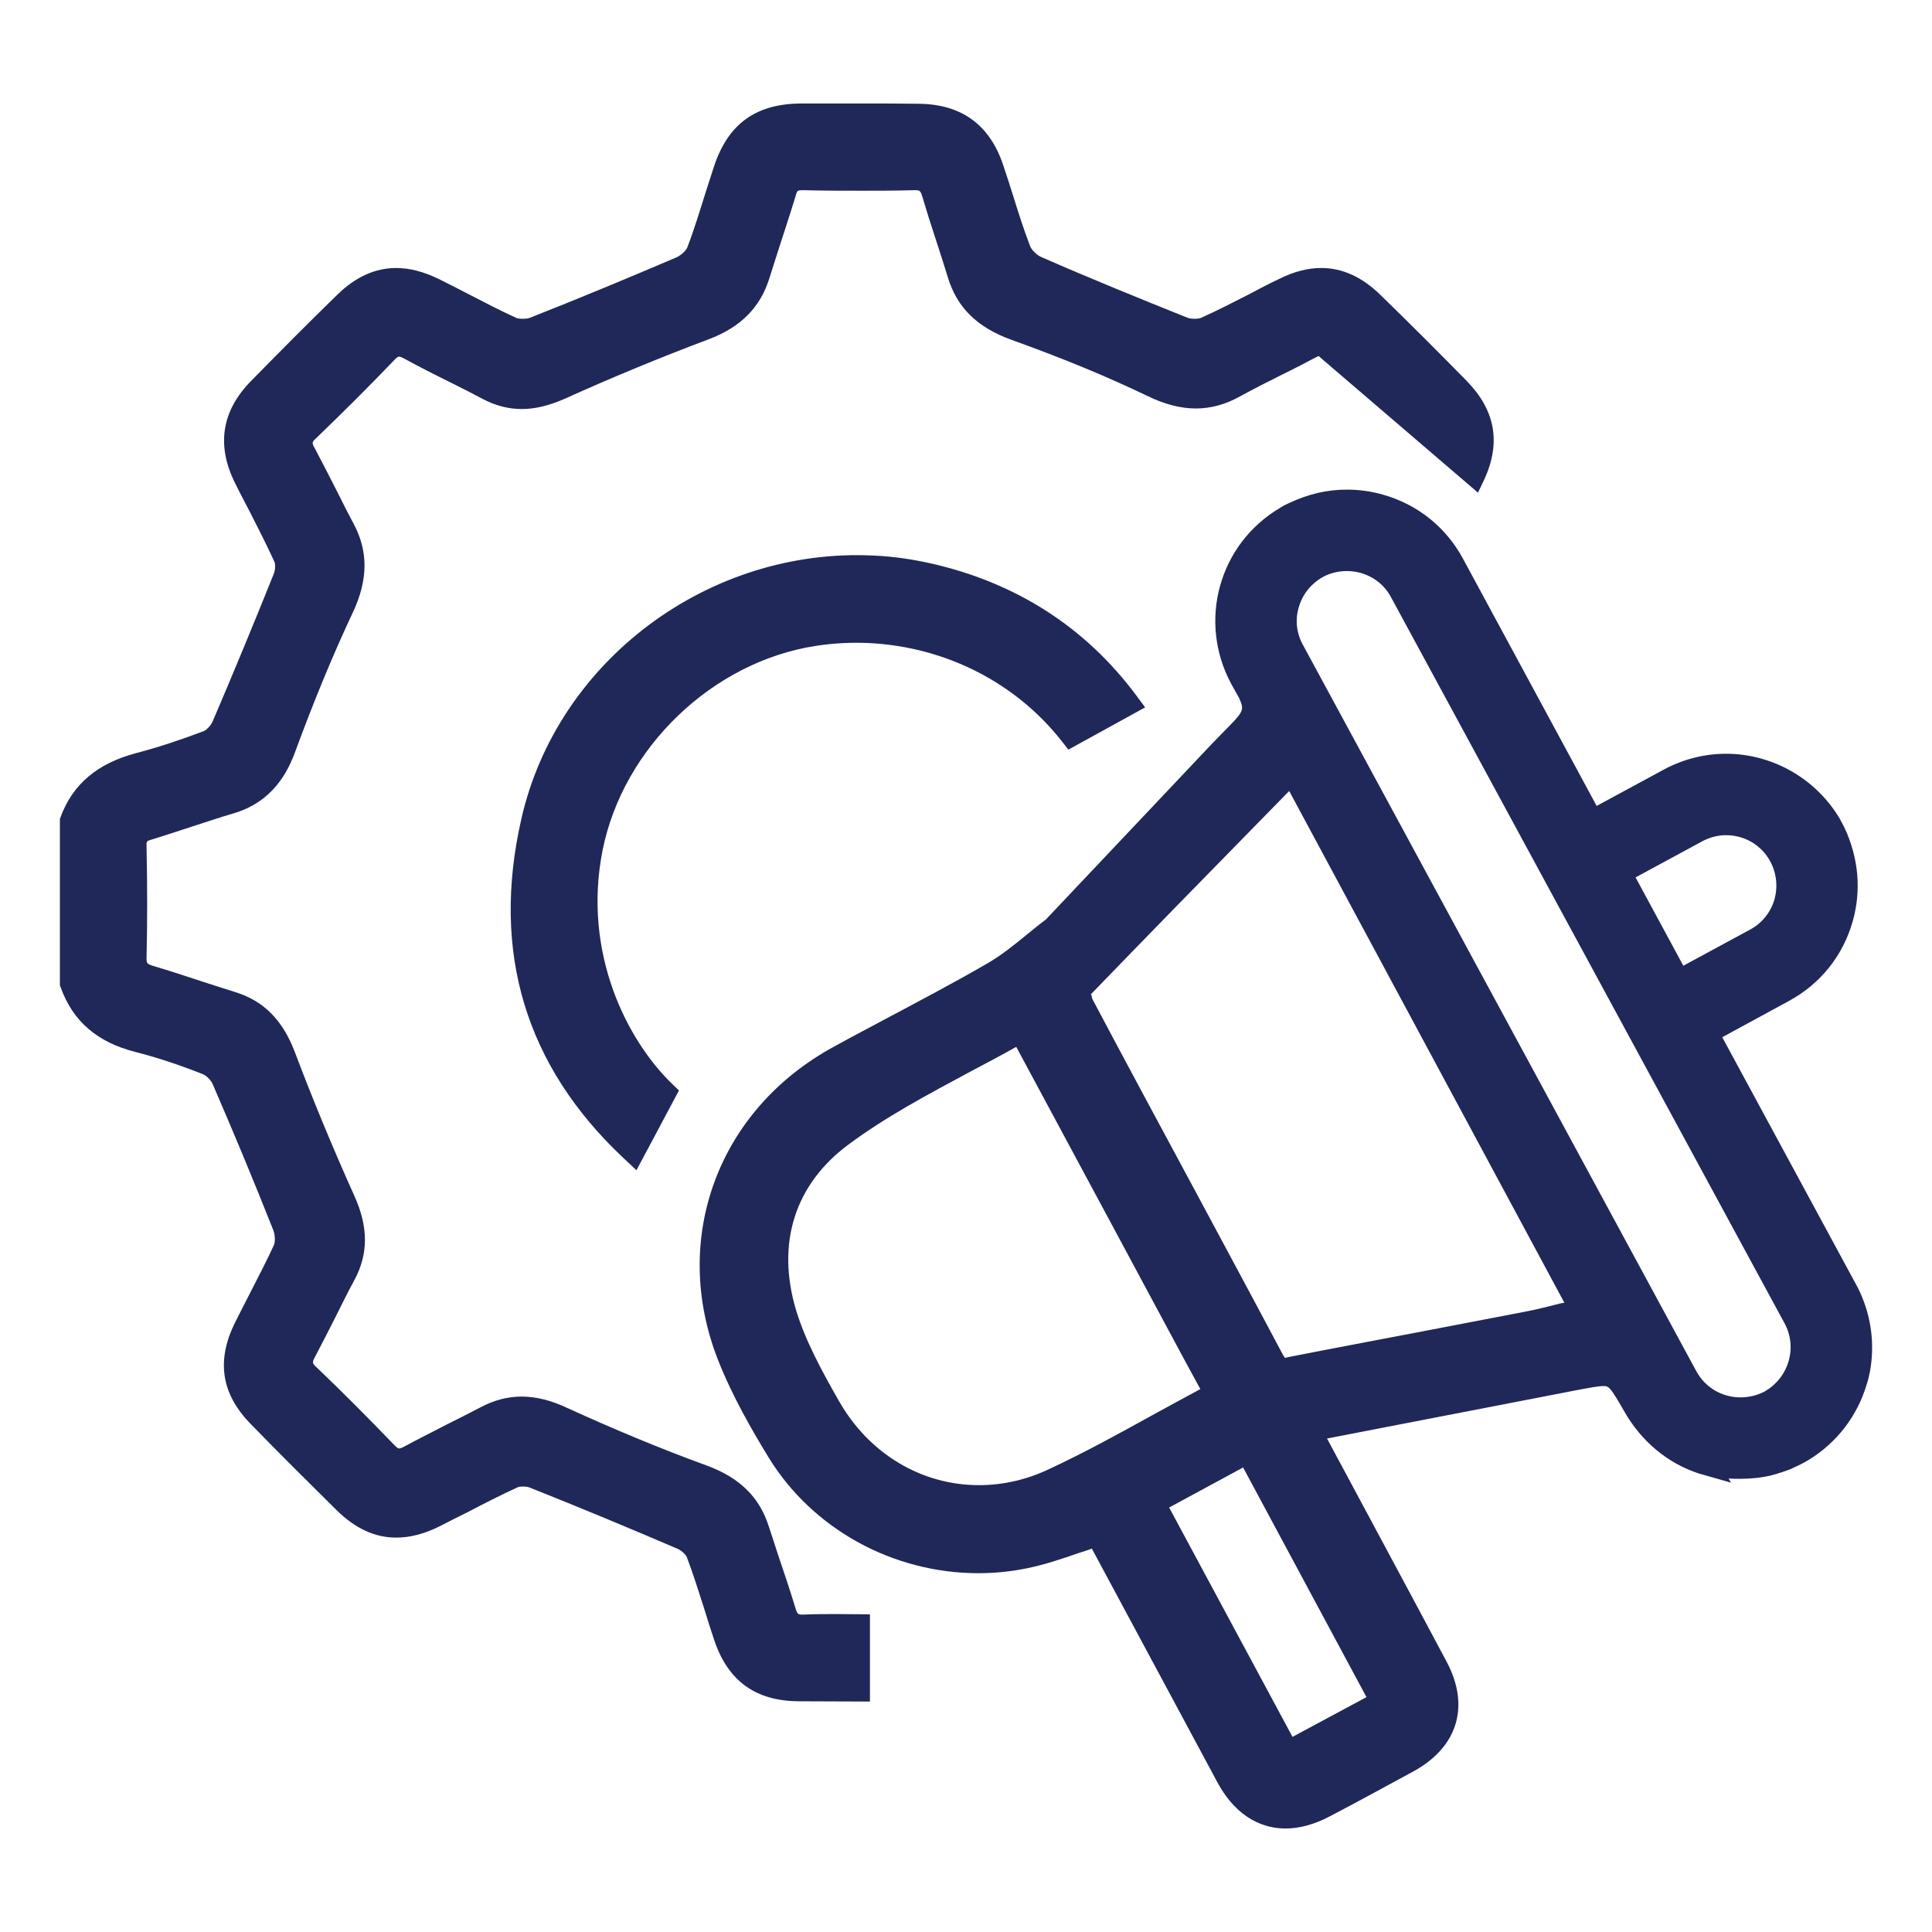
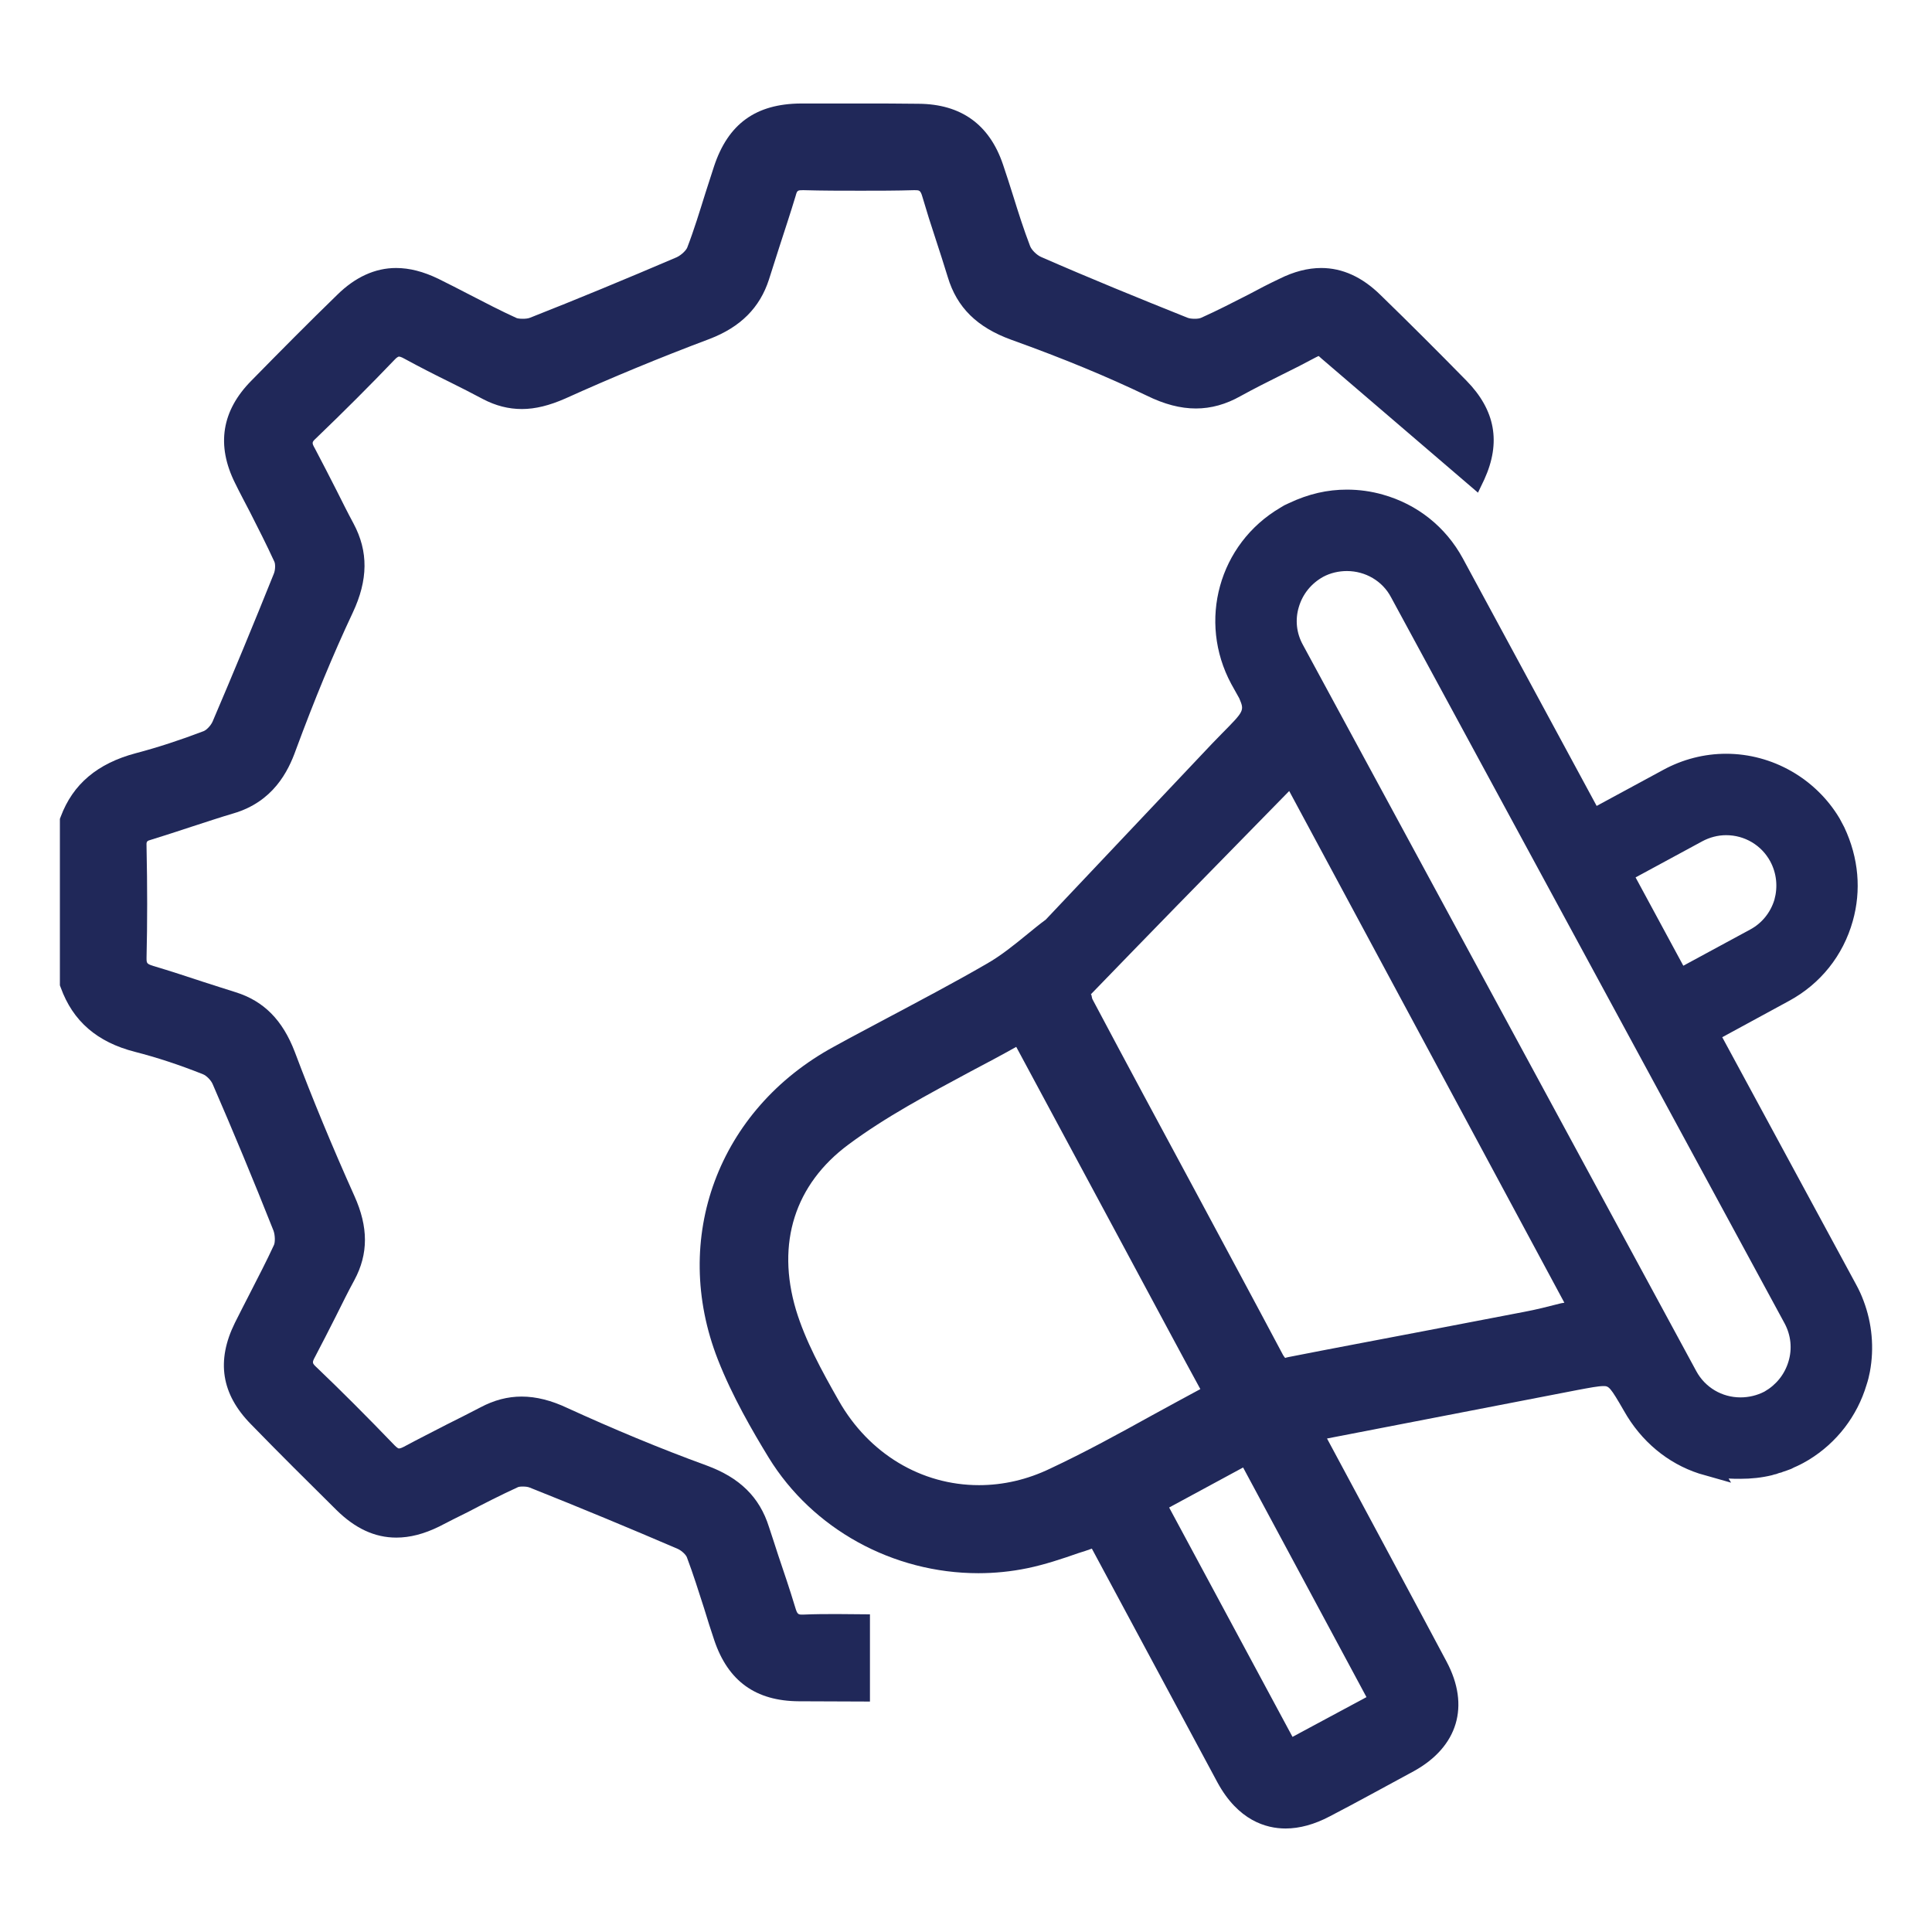
<svg xmlns="http://www.w3.org/2000/svg" version="1.1" id="Layer_1" x="0px" y="0px" viewBox="0 0 70 70" style="enable-background:new 0 0 70 70;" xml:space="preserve">
  <style type="text/css">
	.st0{fill:#202859;}
</style>
  <g>
    <path class="st0" d="M53.78,17.37l-0.23,0.48l-5.67-4.86l-0.1-0.09c0,0-0.04,0.01-0.11,0.05c-0.41,0.22-0.82,0.43-1.23,0.63   c-0.5,0.25-1,0.5-1.49,0.77c-0.53,0.3-1.07,0.45-1.62,0.45c-0.56,0-1.14-0.15-1.79-0.47c-1.42-0.68-2.98-1.33-4.9-2.02   c-1.24-0.45-1.97-1.17-2.3-2.27c-0.14-0.46-0.29-0.92-0.44-1.38c-0.17-0.51-0.33-1.02-0.48-1.53c-0.07-0.24-0.11-0.24-0.29-0.24   c-0.66,0.02-1.3,0.02-1.94,0.02c-0.7,0-1.39,0-2.09-0.02c-0.2,0-0.22,0.01-0.27,0.2c-0.19,0.63-0.4,1.26-0.6,1.88l-0.37,1.16   c-0.33,1.02-1.03,1.72-2.15,2.15c-1.81,0.68-3.57,1.41-5.23,2.16c-0.57,0.25-1.08,0.38-1.57,0.38c-0.49,0-0.95-0.12-1.41-0.36   c-0.39-0.21-0.79-0.41-1.19-0.61c-0.55-0.27-1.1-0.55-1.65-0.85c-0.14-0.08-0.19-0.08-0.21-0.08c-0.01,0-0.07,0.02-0.16,0.12   c-0.88,0.92-1.81,1.85-2.84,2.84c-0.15,0.14-0.16,0.16-0.04,0.37c0.27,0.51,0.53,1.02,0.79,1.53c0.2,0.4,0.4,0.8,0.61,1.19   c0.54,1.01,0.53,2.04-0.03,3.23c-0.72,1.53-1.39,3.16-2.06,4.97c-0.28,0.79-0.83,1.88-2.26,2.3c-0.51,0.15-1.01,0.32-1.51,0.48   c-0.49,0.16-0.97,0.32-1.46,0.47c-0.18,0.05-0.19,0.06-0.18,0.27c0.03,1.43,0.03,2.74,0,4.01c0,0.2,0,0.22,0.25,0.3   c0.61,0.18,1.21,0.38,1.82,0.58c0.38,0.12,0.77,0.25,1.16,0.37c1.02,0.32,1.7,1.01,2.14,2.16c0.64,1.7,1.37,3.46,2.16,5.22   c0.51,1.13,0.51,2.1,0,3.05c-0.23,0.42-0.44,0.85-0.66,1.29c-0.25,0.49-0.5,0.99-0.76,1.48c-0.12,0.22-0.11,0.24,0.05,0.39   c0.88,0.84,1.81,1.77,2.83,2.83c0.08,0.08,0.13,0.11,0.15,0.11c0.01,0,0.07,0,0.18-0.06c0.52-0.28,1.04-0.54,1.56-0.81   c0.41-0.2,0.81-0.41,1.22-0.62c0.49-0.26,0.98-0.39,1.49-0.39c0.53,0,1.08,0.14,1.67,0.42c1.62,0.74,3.31,1.45,5.04,2.08   c1.19,0.44,1.91,1.14,2.25,2.22c0.11,0.34,0.23,0.69,0.34,1.04c0.21,0.62,0.42,1.24,0.61,1.87c0.08,0.27,0.11,0.27,0.28,0.27   c0.45-0.02,0.85-0.02,1.25-0.02l1.18,0.01v3.16l-2.58-0.01c-1.56-0.01-2.56-0.73-3.06-2.21c-0.13-0.38-0.25-0.77-0.37-1.16   c-0.2-0.62-0.39-1.23-0.62-1.84c-0.03-0.09-0.18-0.24-0.33-0.31c-1.7-0.73-3.5-1.48-5.36-2.22c-0.07-0.03-0.16-0.04-0.26-0.04   c-0.09,0-0.16,0.01-0.19,0.03c-0.61,0.28-1.2,0.58-1.79,0.89c-0.35,0.17-0.7,0.35-1.05,0.53c-0.55,0.27-1.06,0.4-1.55,0.4   c-0.78,0-1.49-0.33-2.17-1c-1.04-1.03-2.08-2.06-3.1-3.11c-1.07-1.09-1.26-2.29-0.58-3.67c0.18-0.36,0.37-0.73,0.56-1.1   c0.29-0.57,0.59-1.14,0.86-1.73c0.04-0.1,0.04-0.34-0.02-0.51c-0.73-1.84-1.47-3.62-2.2-5.3c-0.06-0.15-0.23-0.32-0.36-0.37   c-0.88-0.35-1.68-0.61-2.46-0.81C3.52,37.76,2.64,37,2.2,35.78L2.17,35.7v-6.03l0.03-0.08c0.44-1.18,1.33-1.93,2.72-2.3   c0.8-0.21,1.62-0.48,2.46-0.8c0.1-0.04,0.25-0.19,0.32-0.34c0.74-1.73,1.49-3.54,2.22-5.36c0.06-0.14,0.06-0.36,0.02-0.44   c-0.28-0.61-0.58-1.2-0.88-1.79c-0.18-0.35-0.37-0.7-0.54-1.05c-0.69-1.38-0.49-2.63,0.59-3.72c1.03-1.05,2.06-2.09,3.11-3.11   c0.65-0.64,1.37-0.97,2.13-0.97c0.49,0,0.99,0.13,1.53,0.39c0.38,0.19,0.76,0.38,1.14,0.58c0.56,0.29,1.12,0.58,1.69,0.84   c0.02,0.01,0.09,0.03,0.23,0.03c0.1,0,0.2-0.01,0.27-0.04c1.7-0.67,3.44-1.39,5.31-2.19c0.17-0.08,0.34-0.25,0.38-0.35   c0.25-0.65,0.45-1.31,0.66-1.98c0.1-0.32,0.21-0.64,0.31-0.96c0.51-1.54,1.51-2.27,3.15-2.28h2.19c0.69,0,1.38,0,2.07,0.01   c1.54,0.01,2.57,0.75,3.06,2.2c0.13,0.38,0.25,0.76,0.37,1.14c0.19,0.61,0.38,1.21,0.61,1.81c0.05,0.14,0.24,0.33,0.4,0.4   c1.76,0.77,3.55,1.5,5.3,2.2c0.07,0.03,0.17,0.04,0.27,0.04c0.09,0,0.18-0.01,0.24-0.04c0.58-0.26,1.14-0.55,1.71-0.84   c0.37-0.2,0.74-0.39,1.12-0.57c0.52-0.26,1.03-0.39,1.51-0.39c0.77,0,1.49,0.33,2.15,0.98c1.05,1.02,2.09,2.06,3.11,3.1   C54.18,14.86,54.39,16.03,53.78,17.37z" />
-     <path class="st0" d="M29.57,23.4c0.64-0.1,1.29-0.13,1.93-0.1c2.76,0.14,5.29,1.43,6.95,3.53l0.26,0.33l2.78-1.53l-0.34-0.46   c-1.82-2.43-4.29-4.03-7.35-4.74c-0.7-0.16-1.42-0.27-2.14-0.3c-5.97-0.3-11.47,3.8-12.77,9.54c-1.1,4.82,0.15,8.95,3.69,12.28   l0.48,0.45l1.54-2.89l-0.27-0.26c-1.61-1.57-3.23-4.72-2.5-8.43C22.57,27.09,25.82,23.97,29.57,23.4z" />
    <path class="st0" d="M67.52,47.13c-0.07-0.19-0.16-0.39-0.27-0.59l-4.85-8.96l2.41-1.31c1.15-0.62,1.97-1.65,2.32-2.9   c0.31-1.1,0.22-2.28-0.31-3.4l-0.09-0.17l-0.08-0.15c-0.86-1.44-2.43-2.34-4.11-2.34c-0.79,0-1.57,0.2-2.27,0.58l-2.42,1.31   L53,20.23c-0.62-1.14-1.65-1.96-2.9-2.31c-0.42-0.12-0.86-0.18-1.3-0.18c-0.7,0-1.38,0.15-2.1,0.49l-0.17,0.08l-0.15,0.09   c-2.22,1.31-2.99,4.11-1.77,6.38l0.29,0.52c0.19,0.45,0.19,0.45-0.64,1.29l-0.35,0.36l-6.02,6.37c-0.23,0.17-0.45,0.35-0.67,0.53   c-0.49,0.4-0.96,0.78-1.47,1.07c-1.19,0.69-2.43,1.34-3.63,1.98c-0.63,0.34-1.27,0.67-1.9,1.02c-4.2,2.28-5.93,6.95-4.21,11.34   c0.52,1.33,1.26,2.6,1.84,3.55c1.59,2.59,4.5,4.19,7.6,4.19c0.59,0,1.19-0.06,1.77-0.18c0.63-0.13,1.26-0.34,1.86-0.55   c0.16-0.05,0.32-0.1,0.48-0.16c0.05,0.09,4.55,8.47,4.55,8.47c0.75,1.38,1.76,1.67,2.47,1.67c0.51,0,1.05-0.15,1.6-0.44   c1.02-0.53,2.03-1.09,3.05-1.64c1.59-0.88,2.04-2.36,1.18-3.97c-0.65-1.23-4.33-8.08-4.33-8.08l9.09-1.76   c0.43-0.08,0.74-0.14,0.93-0.14s0.24,0.03,0.74,0.9c0.62,1.1,1.58,1.9,2.72,2.27l1.16,0.33l-0.09-0.15   c0.15,0.01,0.29,0.01,0.43,0.01c0.39,0,0.77-0.04,1.14-0.13c0.06-0.02,0.13-0.04,0.15-0.04l0.11-0.04   c0.06-0.01,0.12-0.03,0.13-0.04c0.1-0.03,0.2-0.07,0.31-0.11c0.07-0.04,0.14-0.07,0.21-0.1c0.08-0.04,0.15-0.07,0.22-0.11   s0.14-0.08,0.21-0.12c1.01-0.62,1.75-1.58,2.09-2.72c0.05-0.15,0.09-0.31,0.12-0.47C67.91,48.84,67.83,47.95,67.52,47.13z    M61.68,30.48c0.26-0.14,0.56-0.22,0.86-0.22c0.67,0,1.28,0.36,1.6,0.95c0.23,0.43,0.28,0.92,0.15,1.39   c-0.14,0.46-0.45,0.85-0.88,1.08l-2.42,1.31l-1.73-3.2L61.68,30.48z M38.05,53.21c-0.83,0.4-1.7,0.6-2.58,0.6   c-2.09,0-3.99-1.14-5.08-3.06c-0.62-1.09-1.21-2.17-1.55-3.29c-0.72-2.42-0.04-4.55,1.9-5.99c1.36-1.01,2.85-1.8,4.43-2.65   c0.55-0.29,1.1-0.58,1.65-0.89l3.64,6.77l0.95,1.77c0.69,1.28,1.37,2.56,2.07,3.84c0,0,0.01,0.01,0.01,0.02   c-0.58,0.31-1.16,0.63-1.73,0.94C40.55,51.94,39.31,52.62,38.05,53.21z M49.51,61.49l-2.68,1.44l-4.47-8.31l2.68-1.45L49.51,61.49z    M56.56,47.22c-0.47,0.12-0.9,0.23-1.33,0.31c-1.23,0.24-2.47,0.47-3.7,0.71c-1.61,0.31-3.23,0.61-4.85,0.93   c-0.05,0.01-0.09,0.02-0.11,0.03c-0.01,0-0.03-0.02-0.08-0.1c-1.05-1.98-2.12-3.96-3.18-5.94c-1.25-2.32-2.5-4.64-3.73-6.96   c-0.02-0.04-0.03-0.17-0.05-0.17c-0.01,0-0.01,0-0.01,0c2.06-2.13,4.13-4.25,6.25-6.41l0.94-0.96l9.97,18.54L56.56,47.22z    M64.8,49.33c-0.14,0.47-0.45,0.85-0.87,1.09c-0.27,0.14-0.57,0.21-0.87,0.21c-0.67,0-1.28-0.36-1.6-0.95L47.21,23.37   c-0.24-0.43-0.29-0.92-0.15-1.38c0.14-0.47,0.45-0.85,0.88-1.09c0.26-0.14,0.56-0.21,0.86-0.21c0.67,0,1.29,0.36,1.6,0.95   l14.26,26.31C64.89,48.38,64.94,48.87,64.8,49.33z" />
  </g>
</svg>